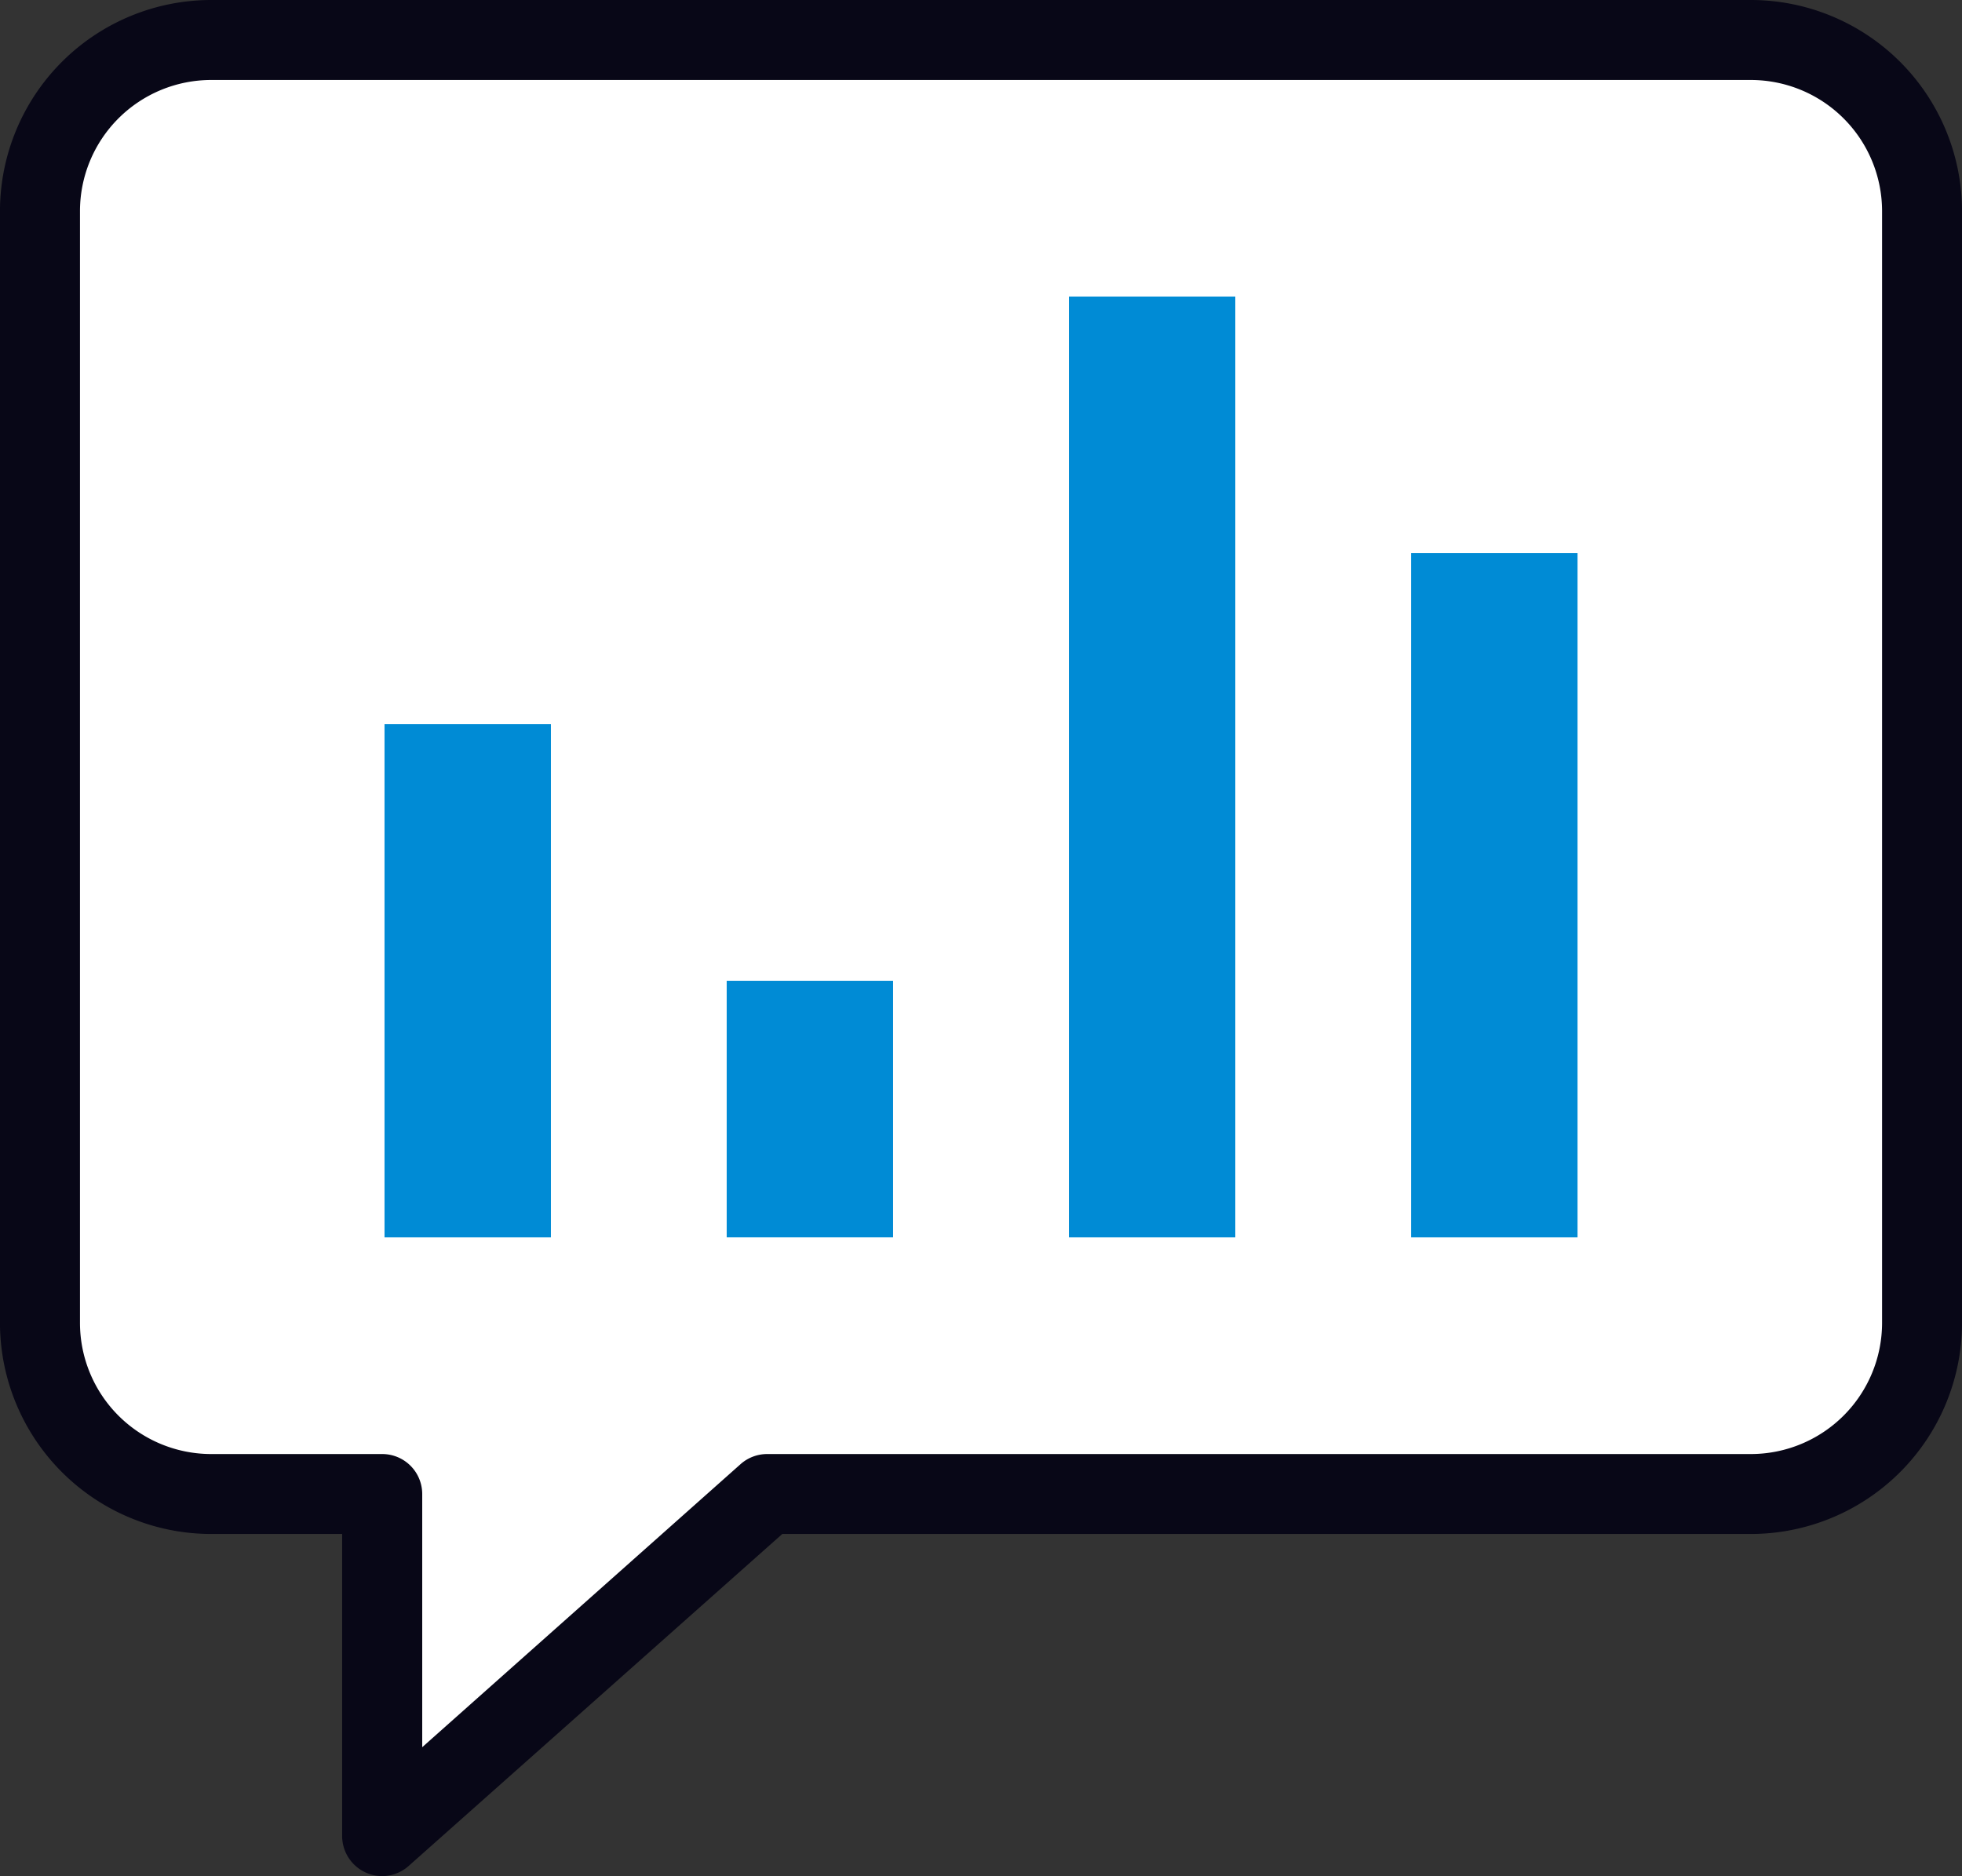
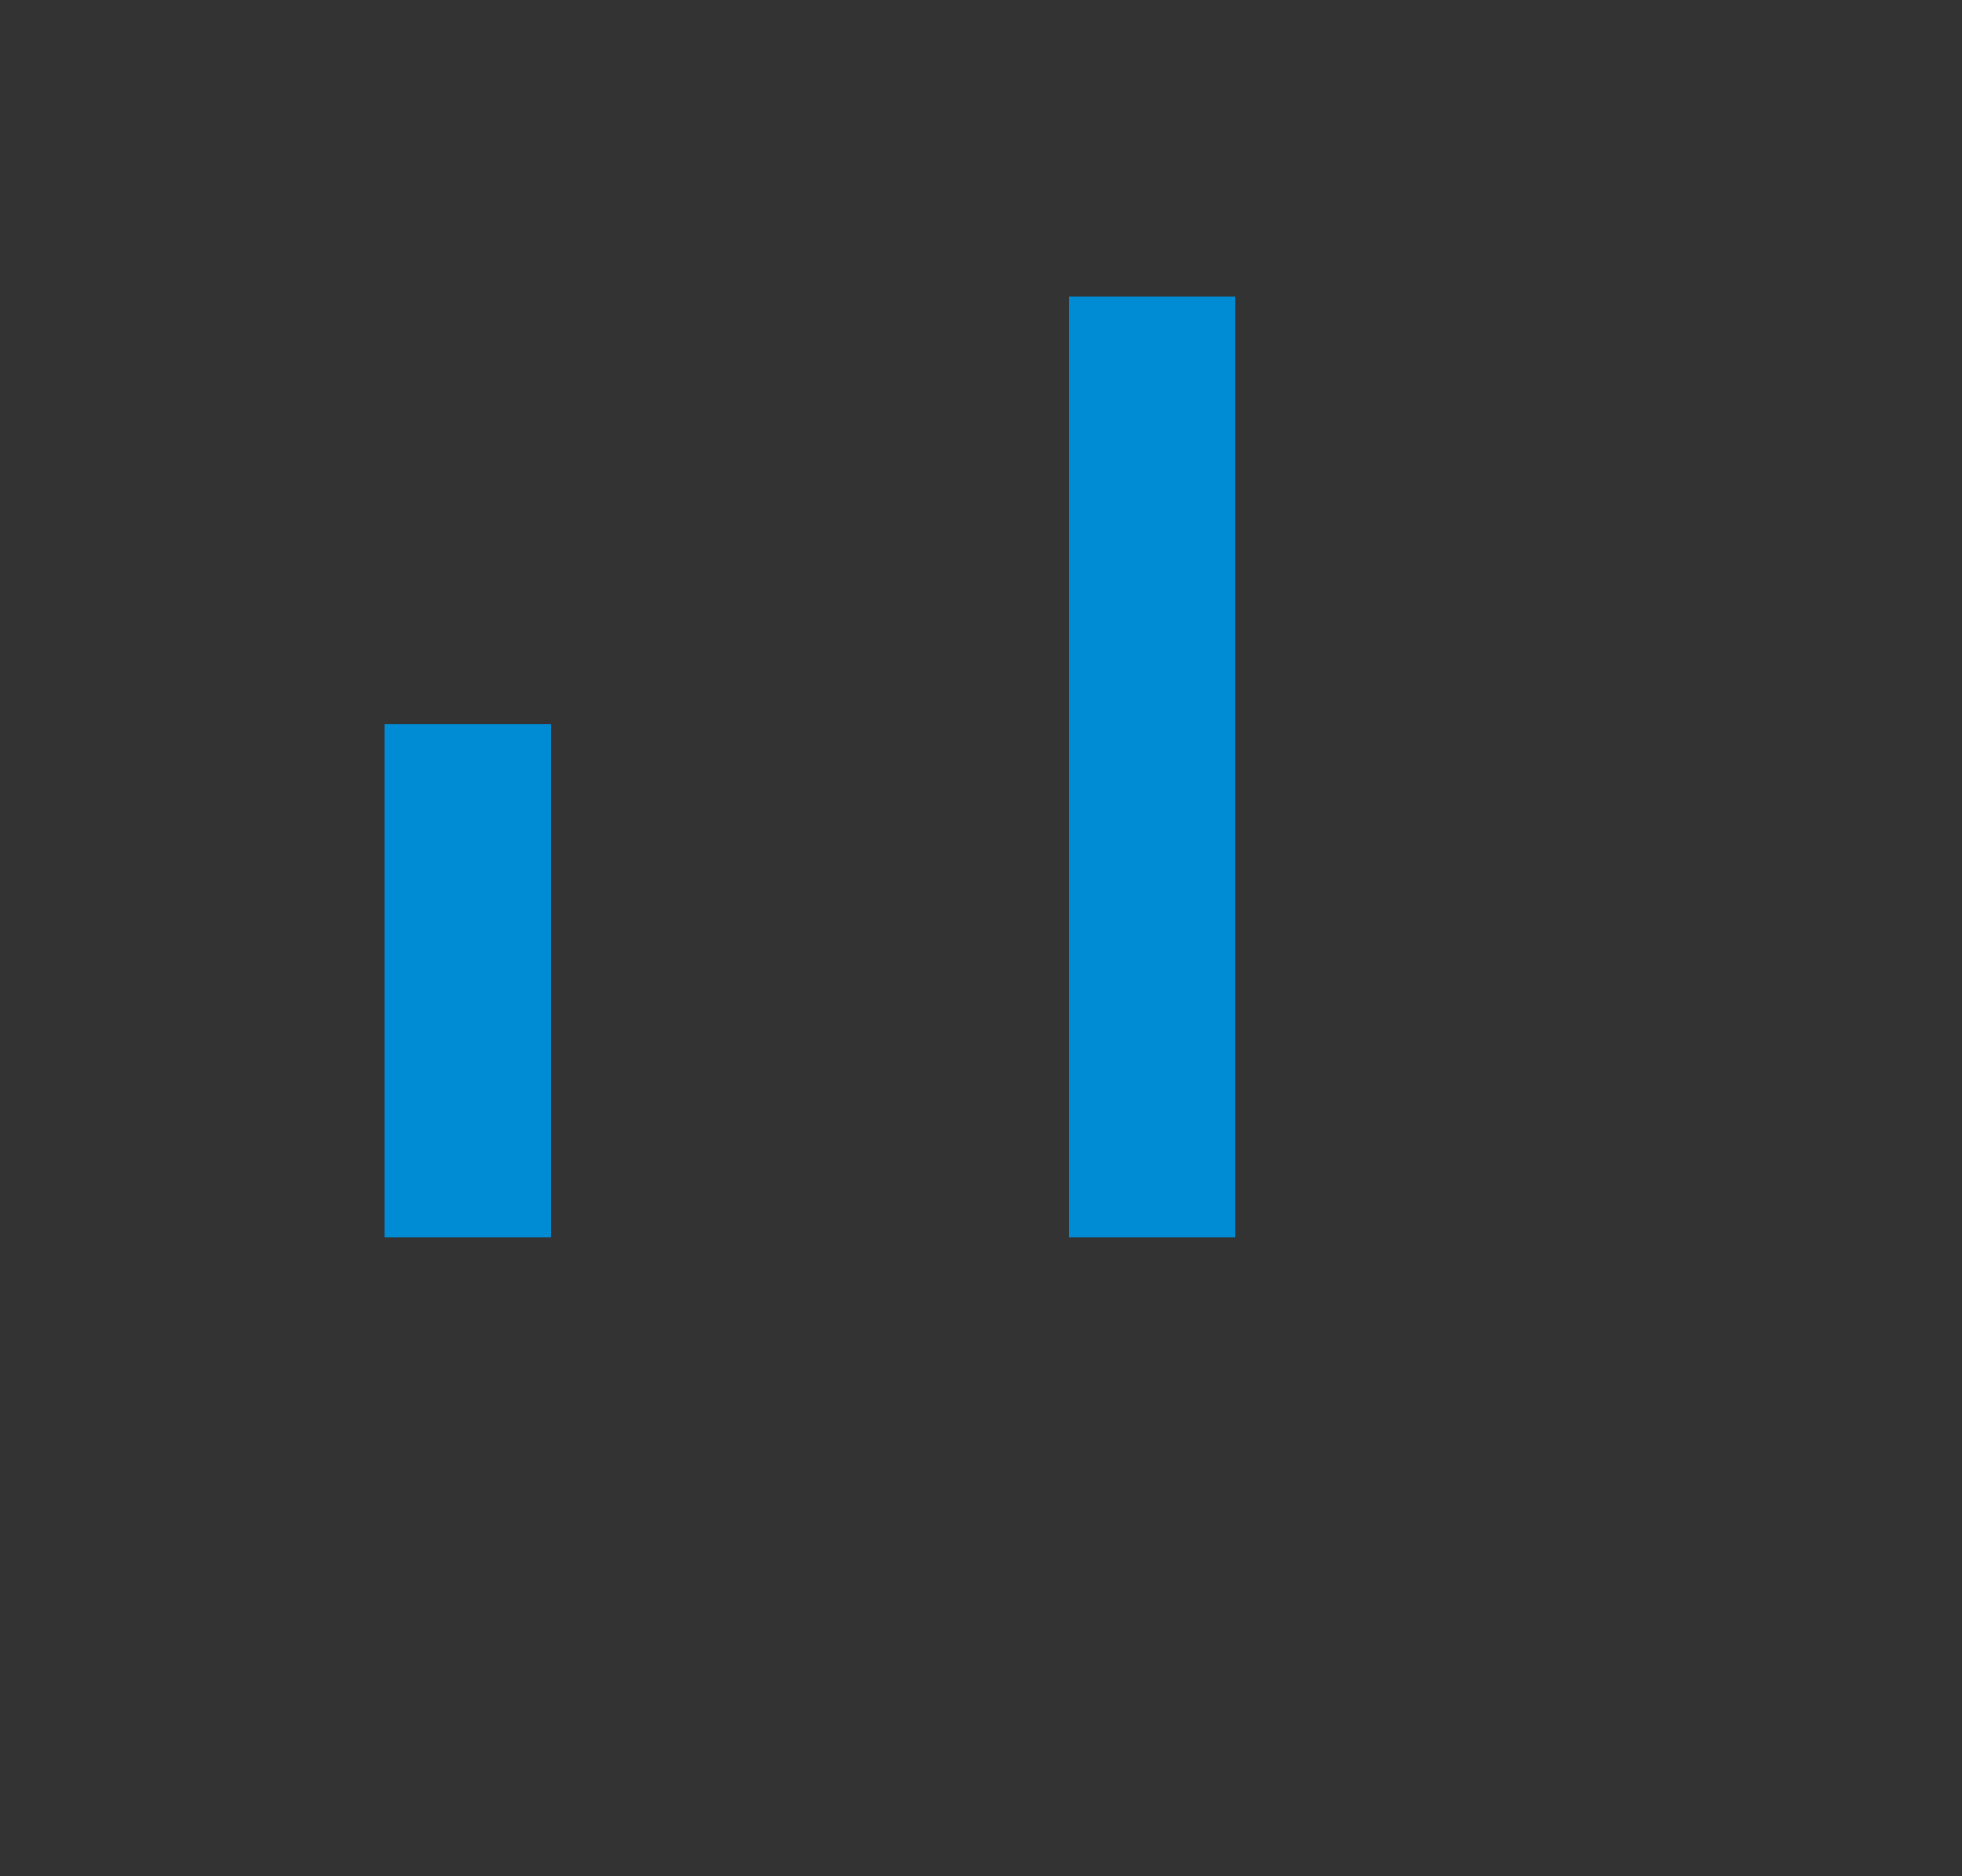
<svg xmlns="http://www.w3.org/2000/svg" width="78.475" height="75.056" viewBox="0 0 78.475 75.056">
  <rect x="0" y="0" width="78.475" height="75.056" fill="#333333" stroke="none" />
  <defs>
    <clipPath id="clip-path">
      <rect id="長方形_69" data-name="長方形 69" width="78.475" height="75.056" fill="none" />
    </clipPath>
  </defs>
  <g id="グループ_35" data-name="グループ 35" transform="translate(0 0)">
    <g id="グループ_34" data-name="グループ 34" transform="translate(0 0)" clip-path="url(#clip-path)">
-       <path id="パス_973" data-name="パス 973" d="M69.447,1.01H7.854A6.845,6.845,0,0,0,1.009,7.853V52.337a6.845,6.845,0,0,0,6.845,6.845H14.7V72.868L30.1,59.182H69.447a6.844,6.844,0,0,0,6.843-6.845V7.853A6.843,6.843,0,0,0,69.447,1.01" transform="translate(0.588 0.589)" fill="#fff" />
-       <path id="パス_974" data-name="パス 974" d="M15.286,75.058a1.606,1.606,0,0,1-1.6-1.6V61.37H8.441A8.453,8.453,0,0,1,0,52.928V8.442A8.453,8.453,0,0,1,8.441,0H70.035a8.452,8.452,0,0,1,8.442,8.442V52.928a8.452,8.452,0,0,1-8.442,8.442H31.291L16.346,74.652a1.6,1.6,0,0,1-1.061.405M8.441,3.2A5.25,5.25,0,0,0,3.2,8.442V52.928a5.25,5.25,0,0,0,5.244,5.244h6.845a1.6,1.6,0,0,1,1.6,1.6V69.9L29.621,58.577a1.6,1.6,0,0,1,1.062-.405H70.035a5.251,5.251,0,0,0,5.244-5.244V8.442A5.251,5.251,0,0,0,70.035,3.2Z" transform="translate(-0.001 0)" fill="#080717" />
      <rect id="長方形_65" data-name="長方形 65" width="6.655" height="20.531" transform="translate(15.38 28.973)" fill="#008bd5" />
-       <rect id="長方形_66" data-name="長方形 66" width="6.655" height="10.265" transform="translate(29.066 39.238)" fill="#008bd5" />
      <rect id="長方形_67" data-name="長方形 67" width="6.655" height="37.64" transform="translate(42.754 11.864)" fill="#008bd5" />
-       <rect id="長方形_68" data-name="長方形 68" width="6.655" height="27.374" transform="translate(56.442 22.13)" fill="#008bd5" />
    </g>
  </g>
</svg>